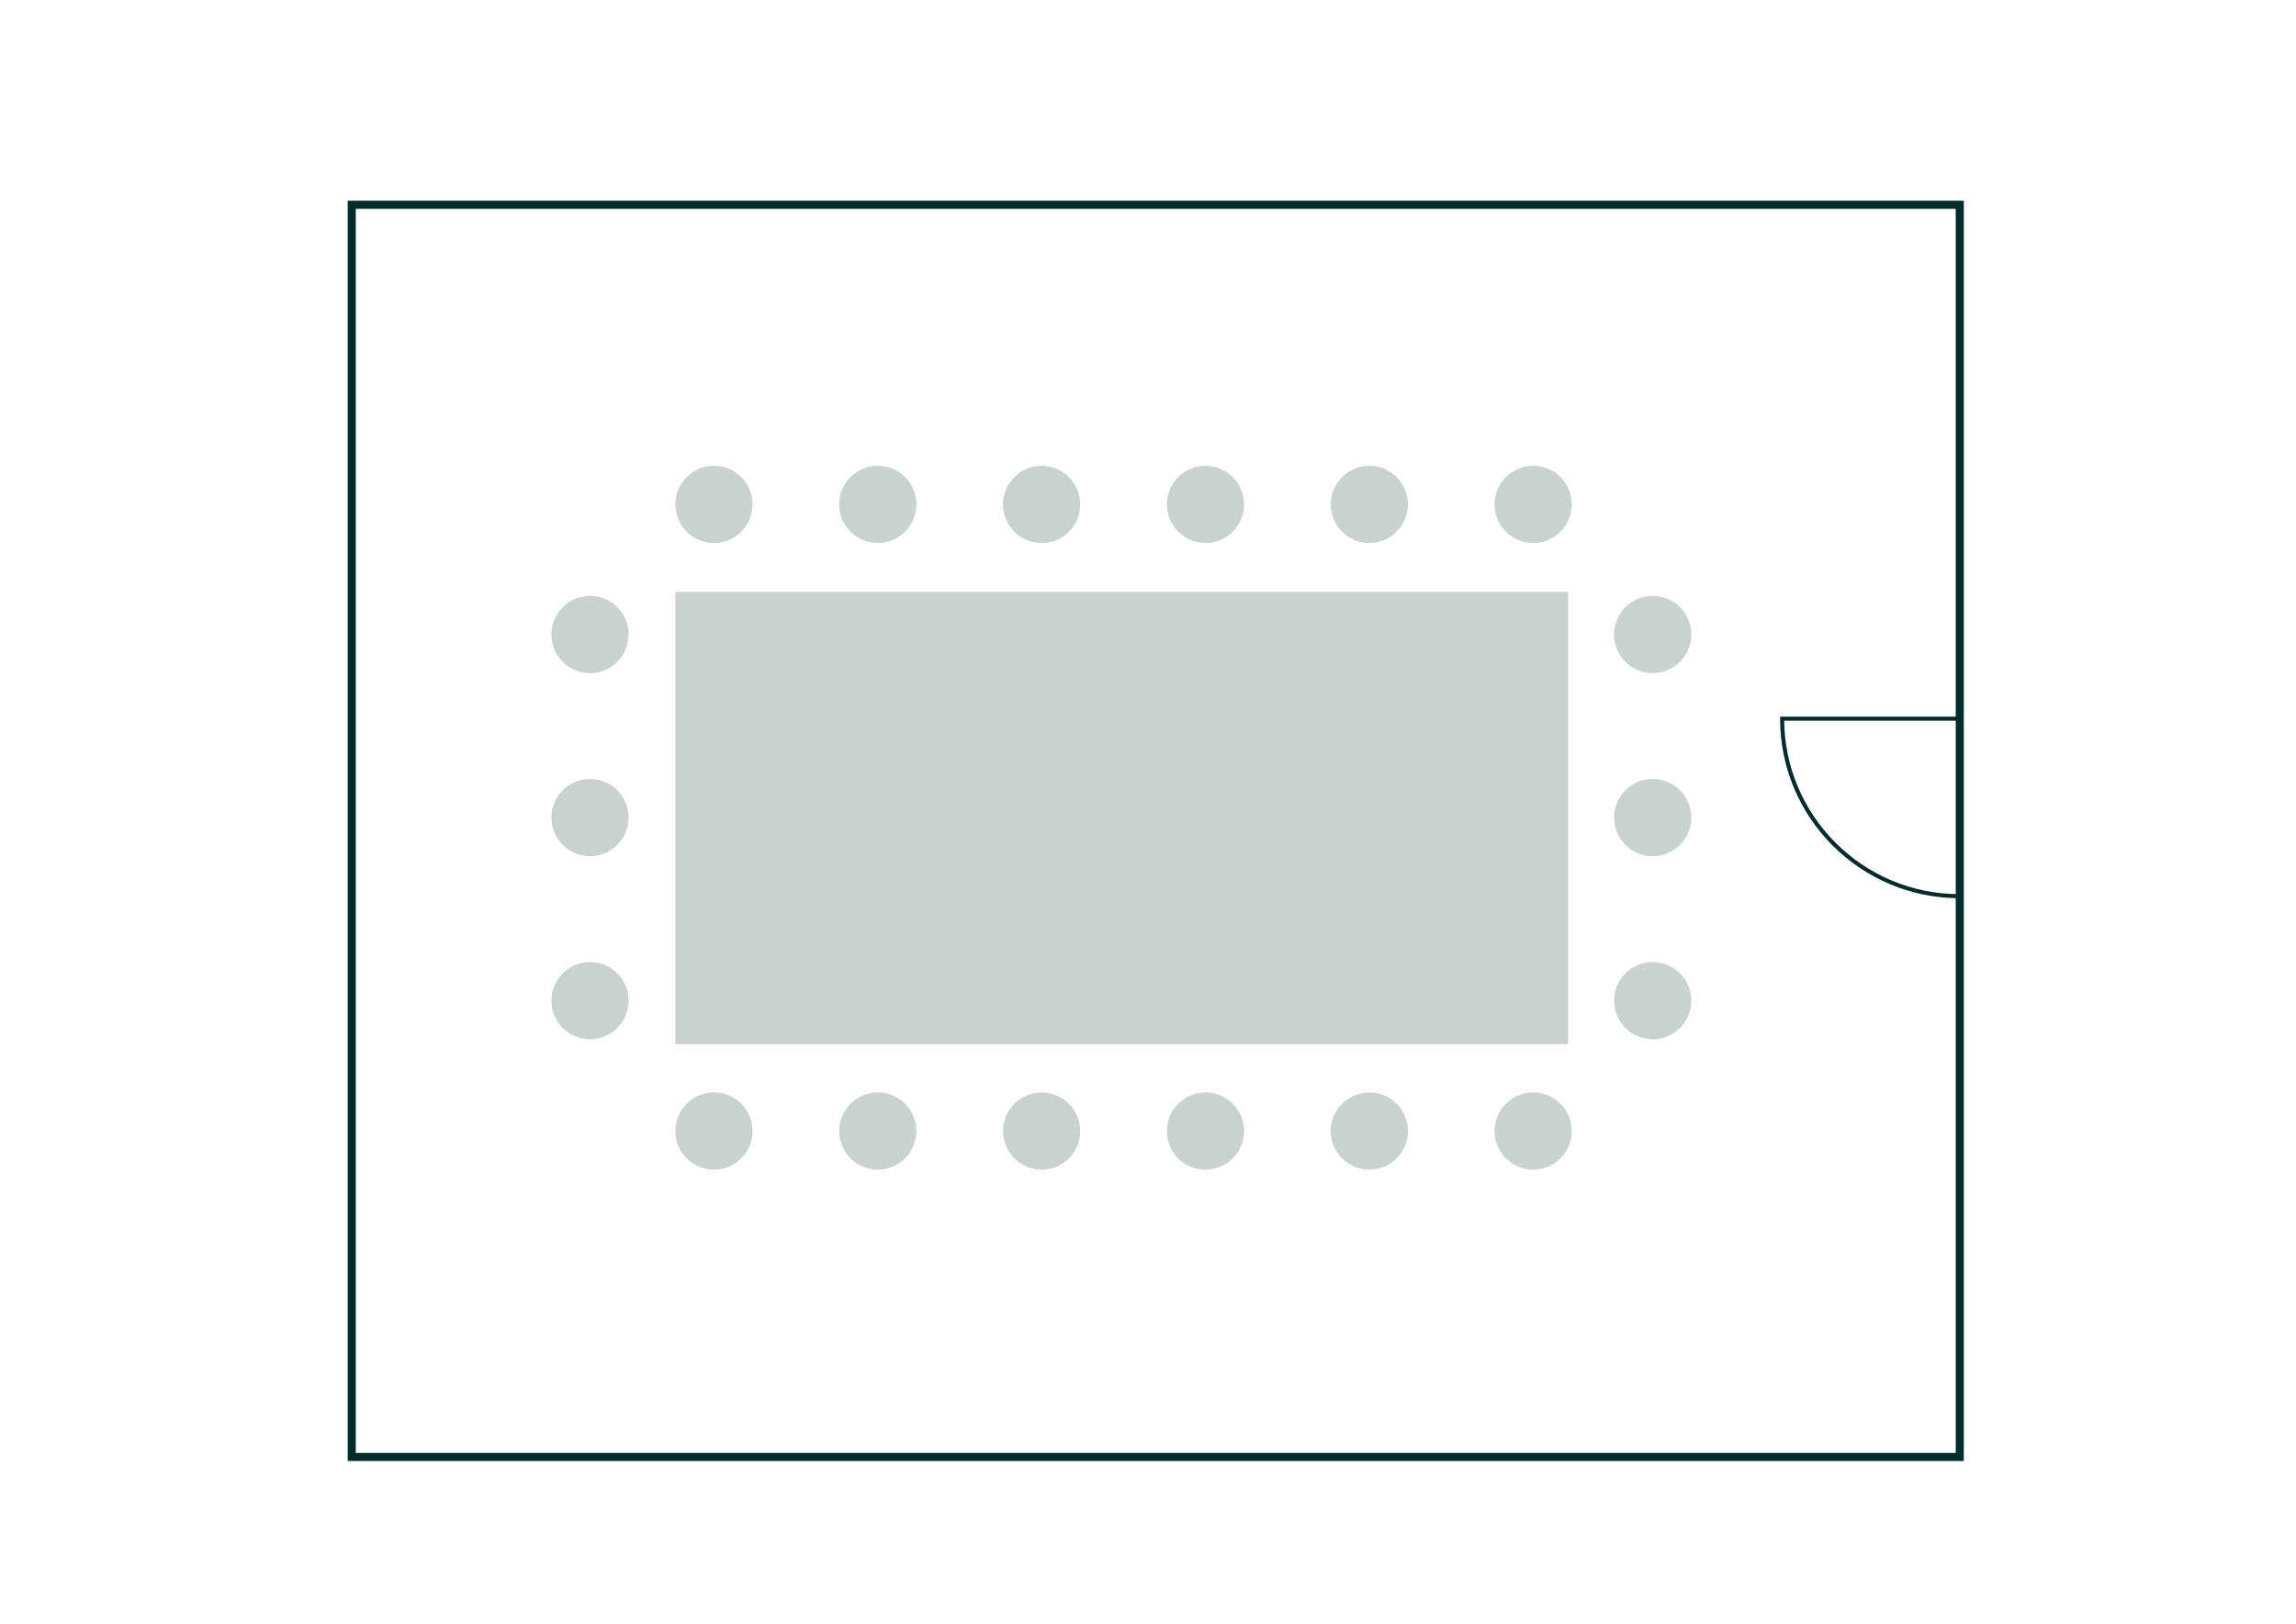
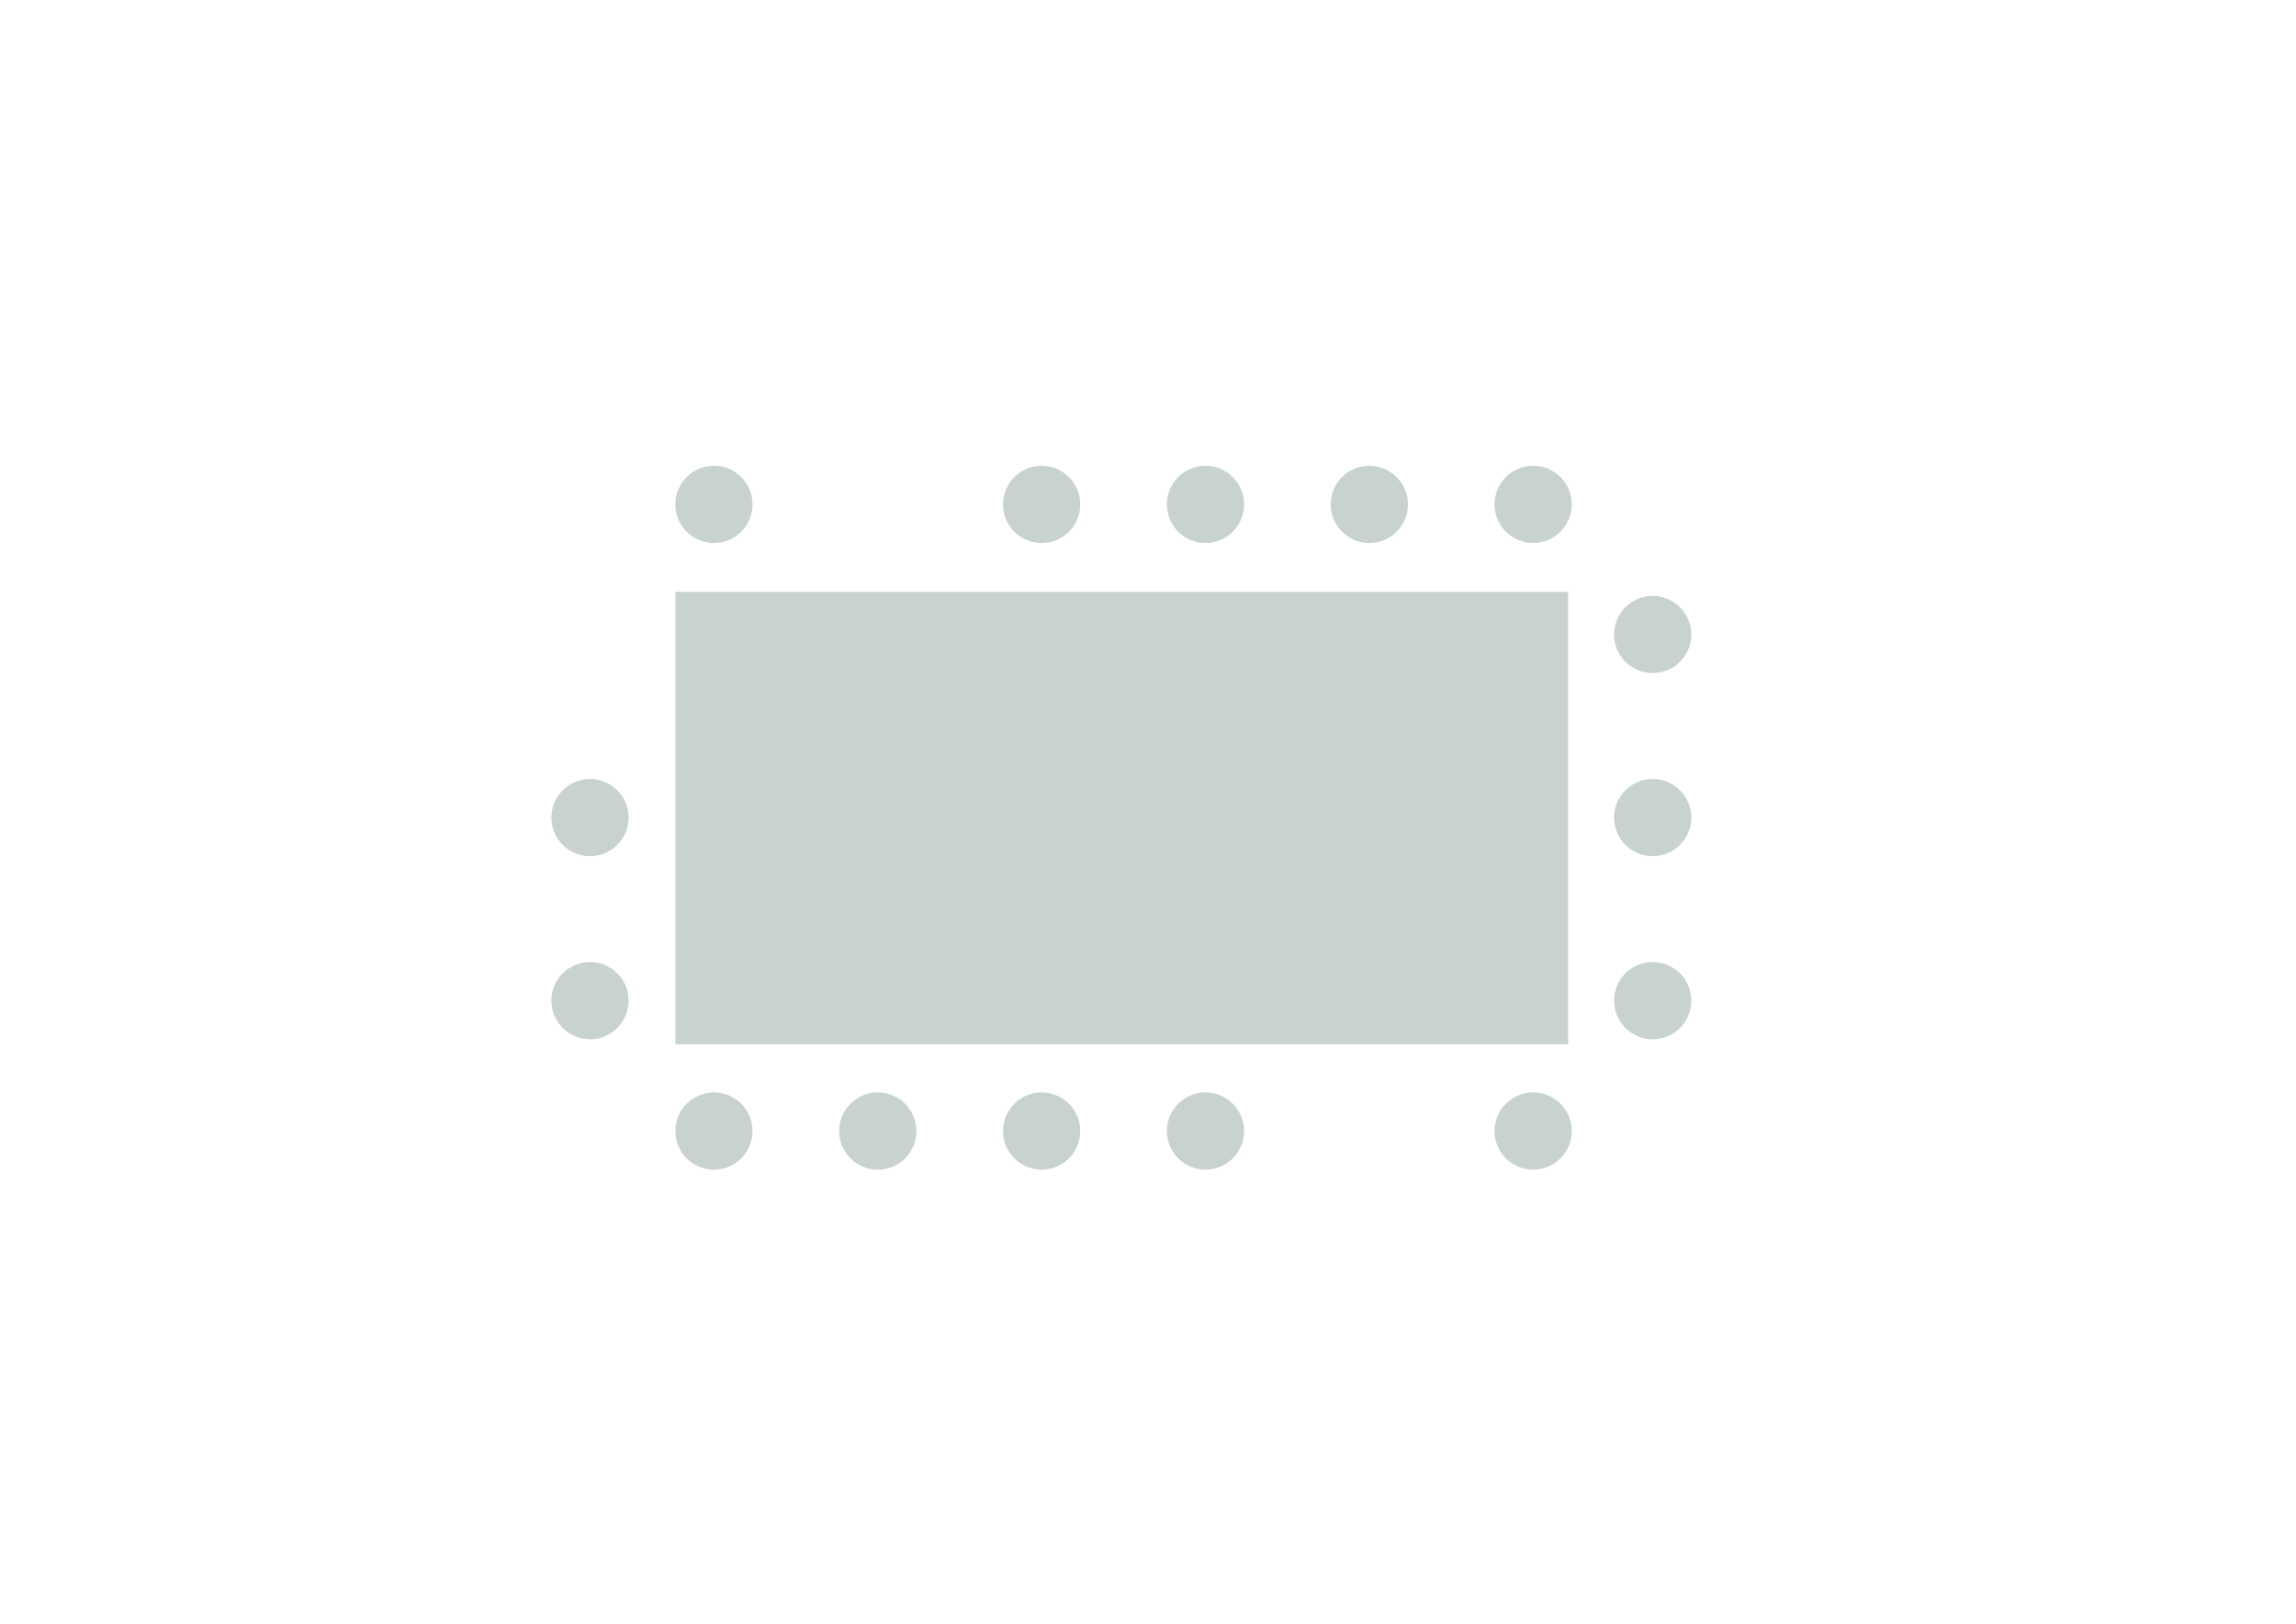
<svg xmlns="http://www.w3.org/2000/svg" id="Ebene_1" viewBox="0 0 568.55 402.01">
  <defs>
    <style>.cls-1{fill:#c8d2cf;}.cls-2{stroke-width:2px;}.cls-2,.cls-3{fill:none;stroke:#002d2a;stroke-miterlimit:10;}</style>
  </defs>
  <circle class="cls-1" cx="409.25" cy="157.09" r="9.56" />
  <circle class="cls-1" cx="409.25" cy="202.42" r="9.56" />
  <circle class="cls-1" cx="409.25" cy="247.75" r="9.56" />
-   <circle class="cls-1" cx="146.1" cy="157.09" r="9.56" />
  <circle class="cls-1" cx="146.1" cy="202.42" r="9.56" />
  <circle class="cls-1" cx="146.1" cy="247.75" r="9.56" />
  <circle class="cls-1" cx="298.51" cy="124.88" r="9.56" />
  <circle class="cls-1" cx="339.08" cy="124.88" r="9.56" />
  <circle class="cls-1" cx="379.65" cy="124.88" r="9.56" />
  <circle class="cls-1" cx="257.93" cy="124.88" r="9.56" />
-   <circle class="cls-1" cx="217.36" cy="124.88" r="9.56" />
  <circle class="cls-1" cx="176.79" cy="124.88" r="9.56" />
  <circle class="cls-1" cx="298.51" cy="280.03" r="9.56" />
-   <circle class="cls-1" cx="339.08" cy="280.03" r="9.56" />
  <circle class="cls-1" cx="379.65" cy="280.03" r="9.56" />
  <circle class="cls-1" cx="257.93" cy="280.03" r="9.56" />
  <circle class="cls-1" cx="217.36" cy="280.03" r="9.56" />
  <circle class="cls-1" cx="176.79" cy="280.03" r="9.56" />
  <rect class="cls-1" x="167.23" y="146.54" width="221.08" height="112" />
  <g>
-     <rect class="cls-2" x="87.1" y="50.7" width="398.19" height="310.02" />
-     <path class="cls-3" d="m485.41,221.88c-.05,0-.11,0-.16,0-24.27,0-43.95-19.68-43.95-43.95h44.11s0,43.95,0,43.95Z" />
-   </g>
+     </g>
</svg>